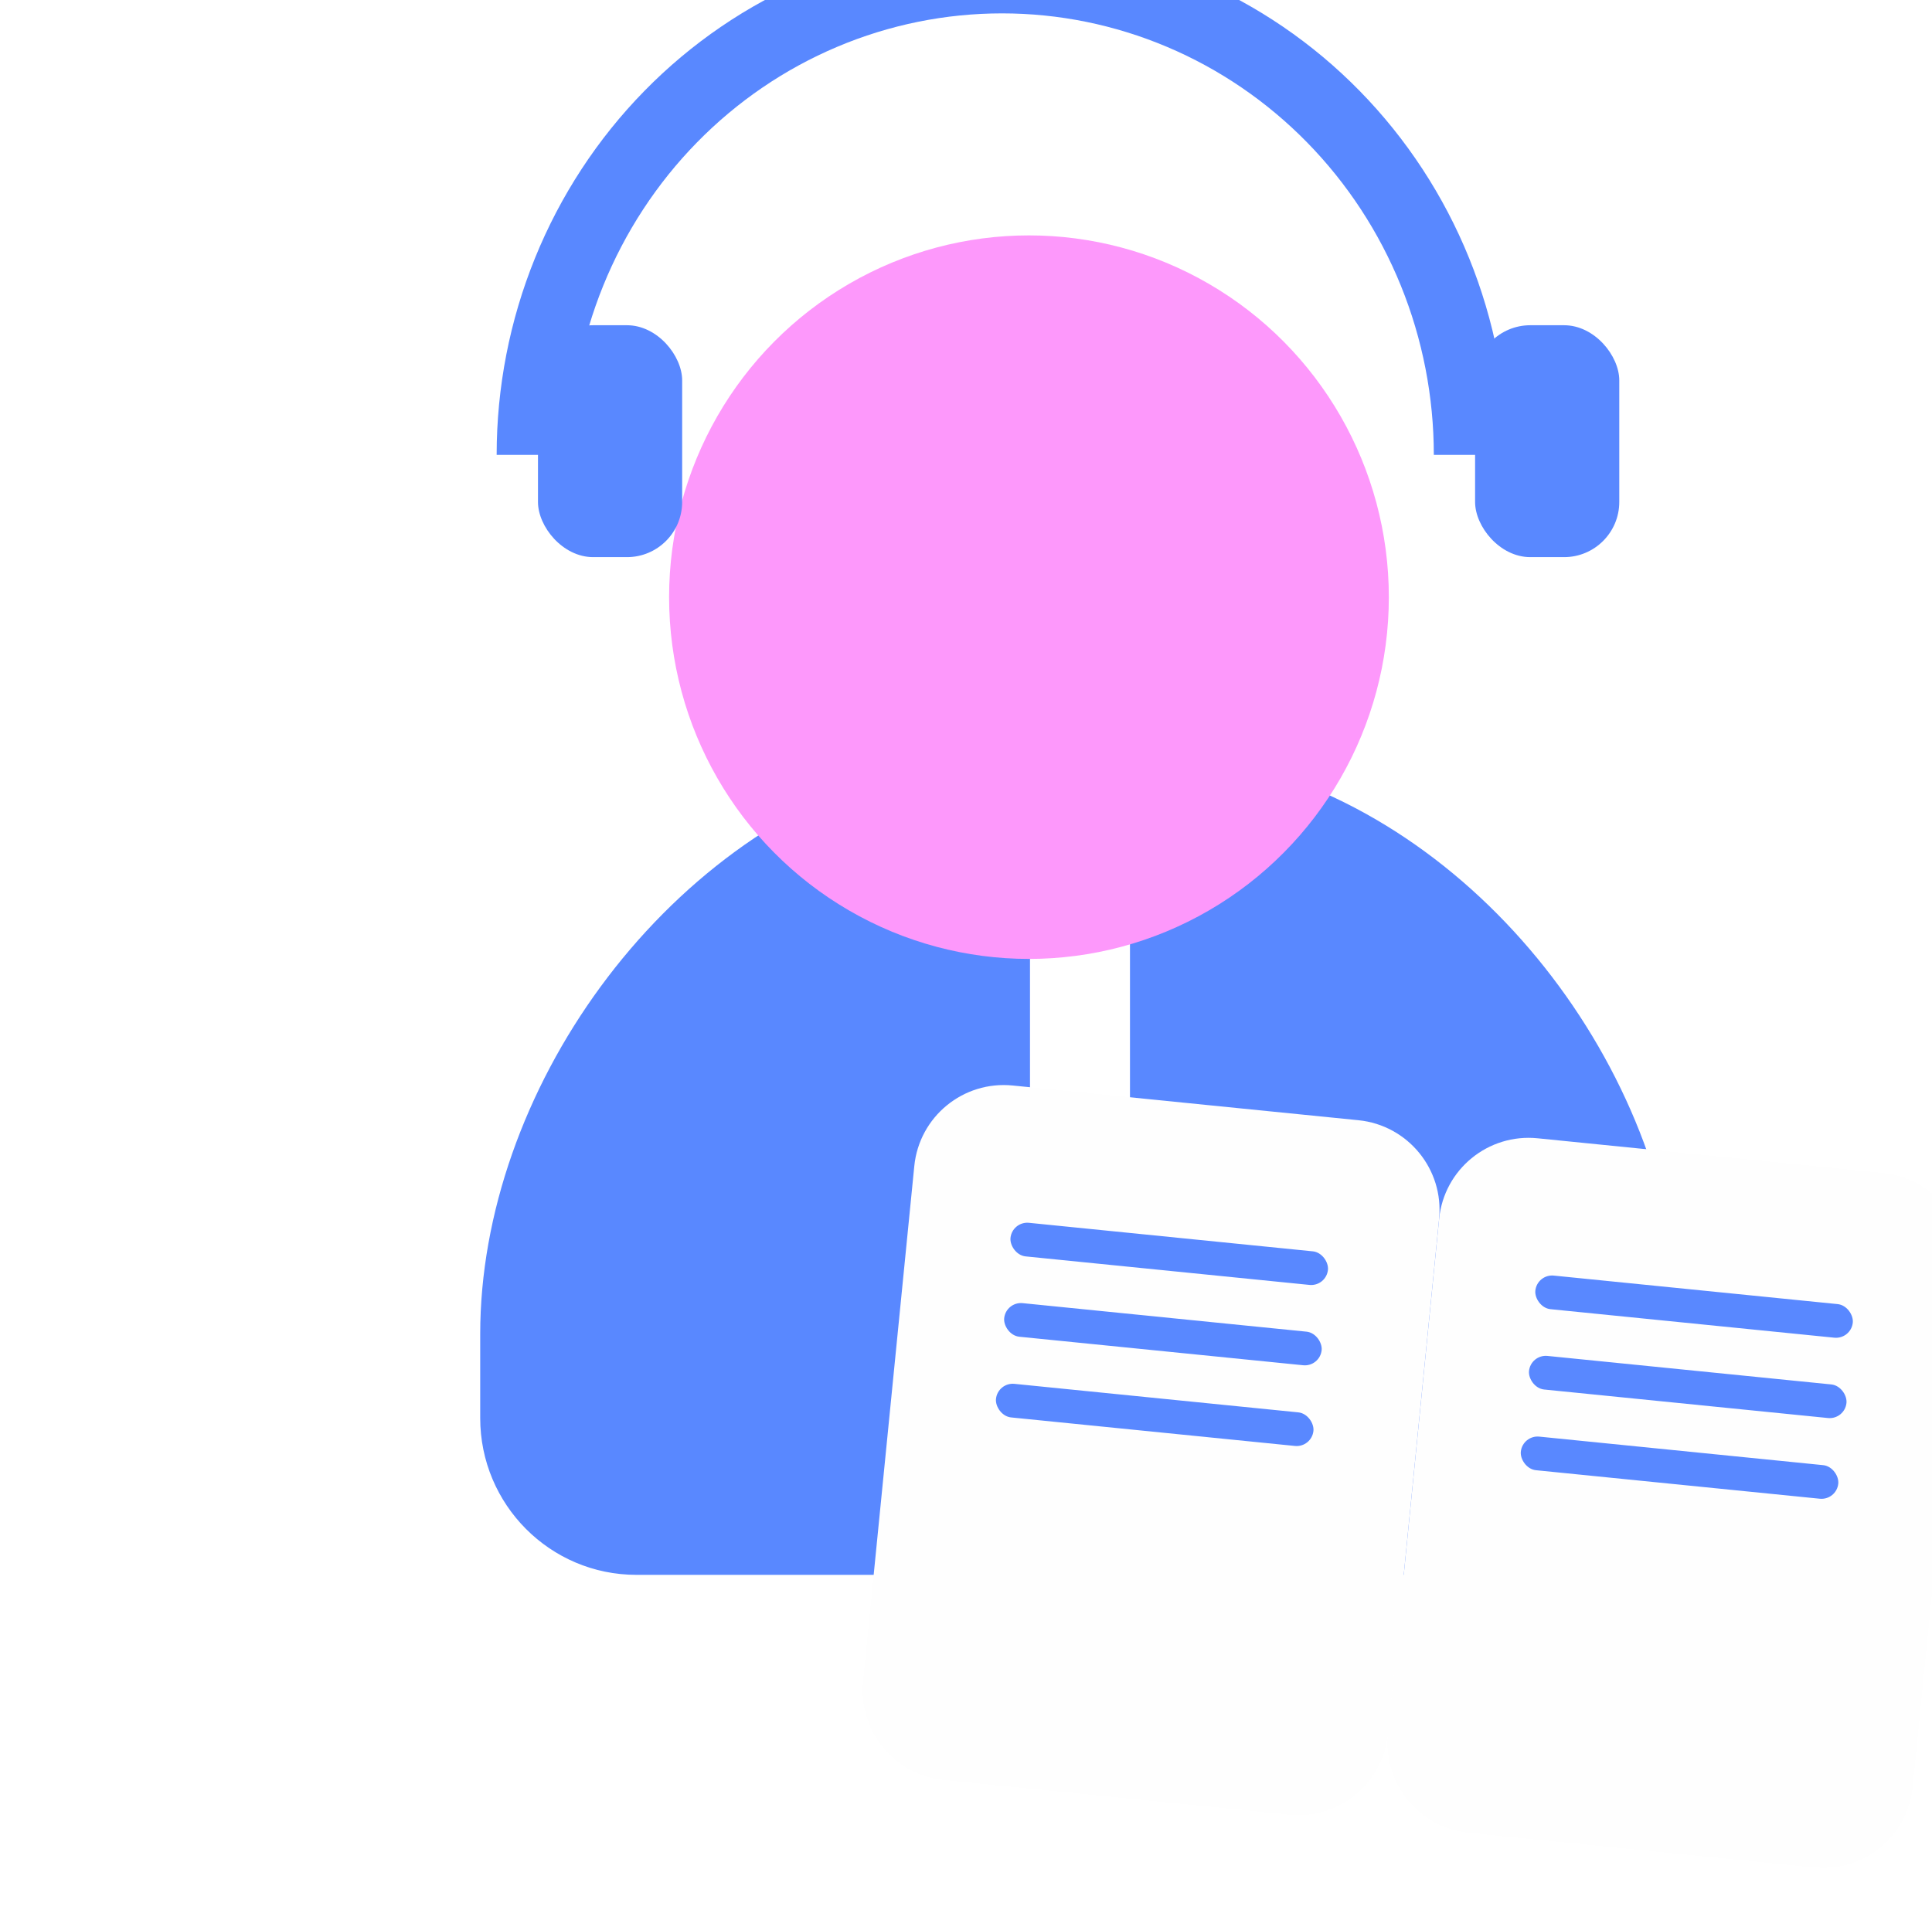
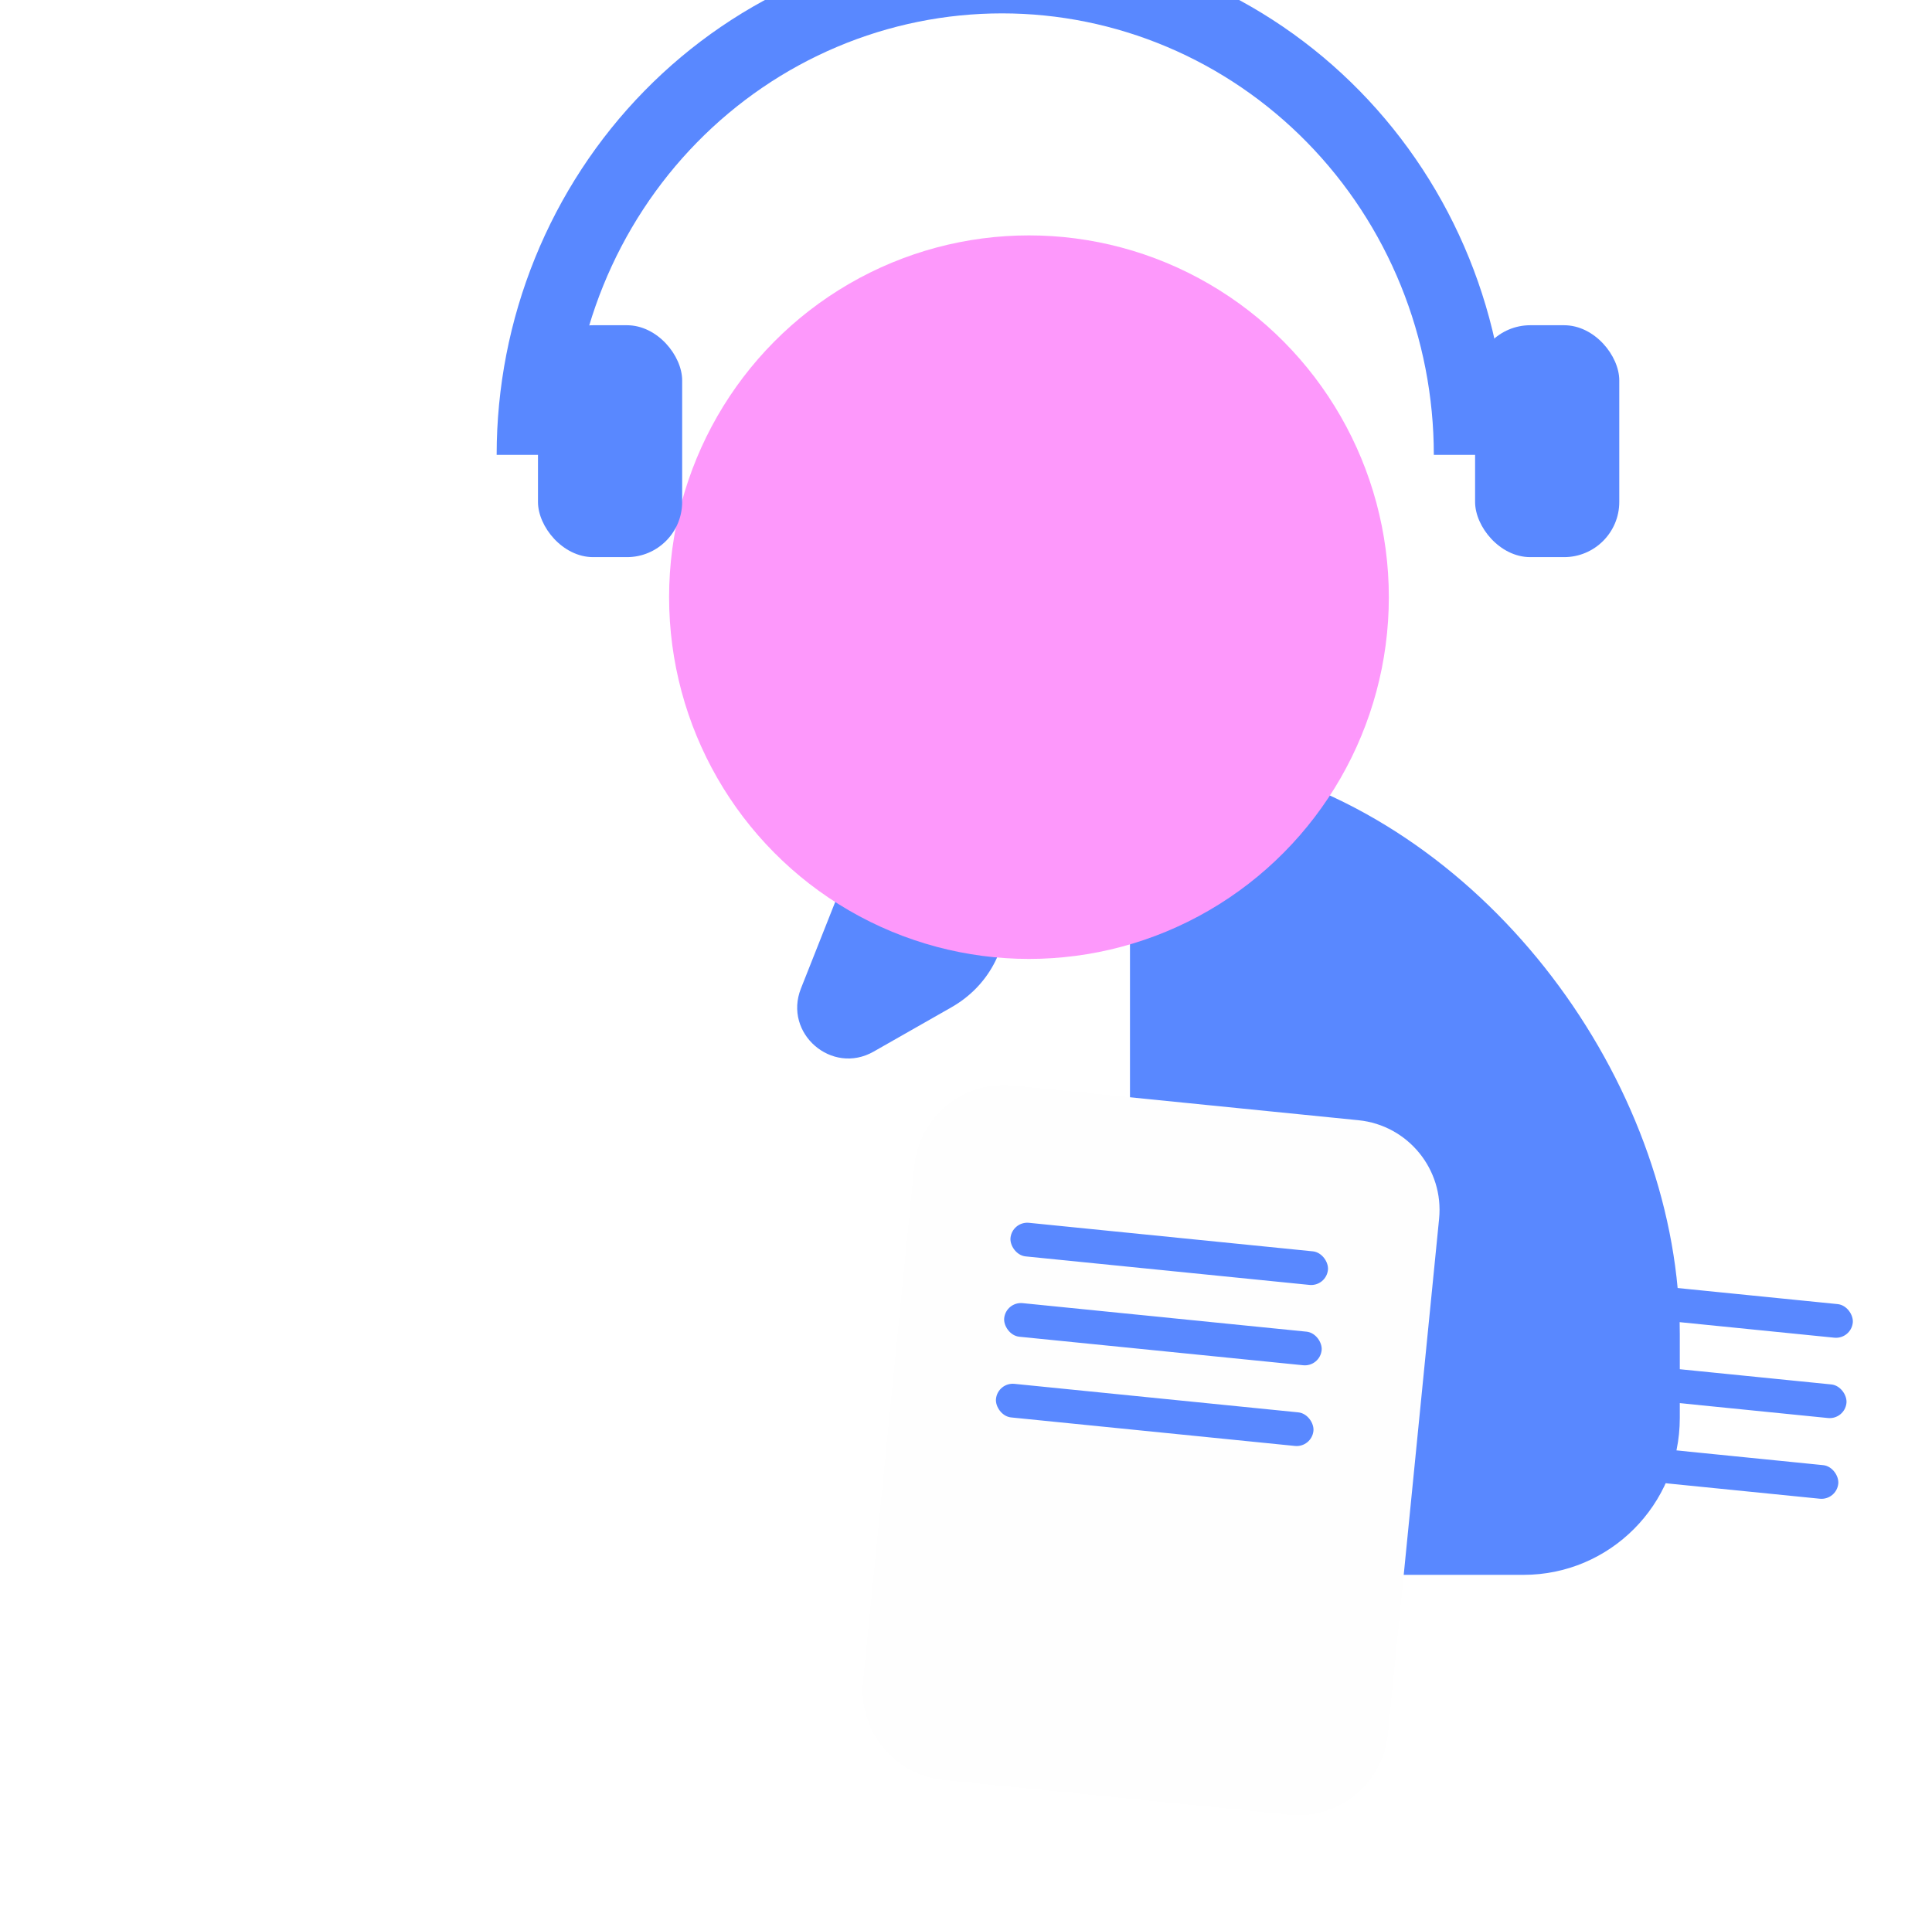
<svg xmlns="http://www.w3.org/2000/svg" width="105" height="104" viewBox="0 0 105 104" fill="none">
  <g clip-path="url(#clip0_6904_23824)">
    <g filter="url(#filter0_i_6904_23824)">
-       <path d="M87.133 84.23C87.133 89.594 82.785 93.941 77.421 93.941L31.65 93.941C26.286 93.941 21.938 89.594 21.938 84.23L21.938 82.837C21.938 64.834 36.533 50.24 54.536 50.24V50.24C72.538 50.24 87.133 64.834 87.133 82.837L87.133 84.23Z" fill="white" />
-     </g>
+       </g>
    <g filter="url(#filter1_i_6904_23824)">
-       <path fill-rule="evenodd" clip-rule="evenodd" d="M47.658 93.93C49.956 93.93 51.818 92.068 51.818 89.77V88.475V56.07C51.818 52.241 48.658 49.053 44.97 50.085C31.729 53.795 21.938 67.757 21.938 80.838V85.405C21.938 90.114 25.739 93.93 30.428 93.93H47.658Z" fill="#5988FF" />
-     </g>
+       </g>
    <g filter="url(#filter2_i_6904_23824)">
      <path fill-rule="evenodd" clip-rule="evenodd" d="M61.412 93.93C59.115 93.93 57.252 92.068 57.252 89.77V88.475V56.07C57.252 52.241 60.413 49.053 64.1 50.085C77.341 53.795 87.133 67.757 87.133 80.838V85.405C87.133 90.114 83.332 93.93 78.642 93.93H61.412Z" fill="#5988FF" />
    </g>
    <g filter="url(#filter3_i_6904_23824)">
      <path d="M44.013 62.713L48.242 60.304C52.35 57.963 52.218 51.996 48.01 49.84C46.134 48.879 43.839 49.743 43.063 51.703L40.062 59.282C39.097 61.718 41.737 64.01 44.013 62.713Z" fill="#5988FF" />
    </g>
    <g filter="url(#filter4_i_6904_23824)">
      <path d="M65.057 62.713L60.828 60.304C56.72 57.963 56.852 51.996 61.061 49.84C62.936 48.879 65.231 49.743 66.007 51.703L69.009 59.282C69.973 61.718 67.334 64.01 65.057 62.713Z" fill="#5988FF" />
    </g>
    <g filter="url(#filter5_di_6904_23824)">
      <ellipse cx="54.535" cy="33.849" rx="19.558" ry="19.666" fill="#FD98FB" />
    </g>
    <g filter="url(#filter6_i_6904_23824)">
      <path d="M79.925 30.727C79.925 27.312 79.266 23.931 77.987 20.777C76.707 17.622 74.831 14.756 72.466 12.342C70.101 9.927 67.294 8.012 64.204 6.706C61.114 5.399 57.803 4.727 54.459 4.727C51.114 4.727 47.803 5.399 44.713 6.706C41.623 8.012 38.816 9.927 36.451 12.342C34.086 14.756 32.211 17.622 30.931 20.777C29.651 23.931 28.992 27.312 28.992 30.727" stroke="#5988FF" stroke-width="4" />
    </g>
    <g filter="url(#filter7_i_6904_23824)">
      <rect x="25.078" y="26" width="7.836" height="12.606" rx="3" fill="#5988FF" />
    </g>
    <g filter="url(#filter8_i_6904_23824)">
      <rect x="76.008" y="26" width="7.836" height="12.606" rx="3" fill="#5988FF" />
    </g>
    <g filter="url(#filter9_i_6904_23824)">
      <path d="M50.313 99.694C47.625 99.424 45.662 97.026 45.929 94.337L48.712 66.323C48.98 63.635 51.375 61.674 54.063 61.944L72.85 63.831C75.538 64.101 77.501 66.5 77.234 69.188L74.451 97.202C74.184 99.891 71.788 101.851 69.1 101.581L50.313 99.694Z" fill="#FEFEFE" />
    </g>
    <g filter="url(#filter10_i_6904_23824)">
      <rect width="17.34" height="1.835" rx="0.918" transform="matrix(0.995 0.1 -0.099 0.995 54.031 68.18)" fill="#5988FF" />
    </g>
    <g filter="url(#filter11_i_6904_23824)">
      <rect width="17.34" height="1.835" rx="0.918" transform="matrix(0.995 0.1 -0.099 0.995 53.688 72.547)" fill="#5988FF" />
    </g>
    <g filter="url(#filter12_i_6904_23824)">
      <rect width="17.34" height="1.835" rx="0.918" transform="matrix(0.995 0.1 -0.099 0.995 53.242 76.934)" fill="#5988FF" />
    </g>
    <g filter="url(#filter13_i_6904_23824)">
-       <path d="M78.836 102.563C76.148 102.293 74.185 99.895 74.452 97.206L77.236 69.192C77.503 66.504 79.899 64.543 82.587 64.813L101.374 66.701C104.062 66.971 106.025 69.369 105.758 72.058L102.974 100.071C102.707 102.76 100.311 104.72 97.623 104.45L78.836 102.563Z" fill="#FEFEFE" />
-     </g>
+       </g>
    <g filter="url(#filter14_i_6904_23824)">
      <rect width="17.34" height="1.835" rx="0.918" transform="matrix(0.995 0.1 -0.099 0.995 82.555 71.049)" fill="#5988FF" />
    </g>
    <g filter="url(#filter15_i_6904_23824)">
      <rect width="17.34" height="1.835" rx="0.918" transform="matrix(0.995 0.1 -0.099 0.995 82.211 75.416)" fill="#5988FF" />
    </g>
    <g filter="url(#filter16_i_6904_23824)">
      <rect width="17.34" height="1.835" rx="0.918" transform="matrix(0.995 0.1 -0.099 0.995 81.766 79.803)" fill="#5988FF" />
    </g>
  </g>
  <defs>
    <filter id="filter0_i_6904_23824" x="21.938" y="41.92" width="69.355" height="52.021" filterUnits="userSpaceOnUse" color-interpolation-filters="sRGB">
      <feFlood flood-opacity="0" result="BackgroundImageFix" />
      <feBlend mode="normal" in="SourceGraphic" in2="BackgroundImageFix" result="shape" />
      <feColorMatrix in="SourceAlpha" type="matrix" values="0 0 0 0 0 0 0 0 0 0 0 0 0 0 0 0 0 0 127 0" result="hardAlpha" />
      <feOffset dx="4.16" dy="-8.32" />
      <feGaussianBlur stdDeviation="6.933" />
      <feComposite in2="hardAlpha" operator="arithmetic" k2="-1" k3="1" />
      <feColorMatrix type="matrix" values="0 0 0 0 1 0 0 0 0 1 0 0 0 0 1 0 0 0 0.2 0" />
      <feBlend mode="normal" in2="shape" result="effect1_innerShadow_6904_23824" />
    </filter>
    <filter id="filter1_i_6904_23824" x="21.938" y="41.569" width="34.043" height="52.361" filterUnits="userSpaceOnUse" color-interpolation-filters="sRGB">
      <feFlood flood-opacity="0" result="BackgroundImageFix" />
      <feBlend mode="normal" in="SourceGraphic" in2="BackgroundImageFix" result="shape" />
      <feColorMatrix in="SourceAlpha" type="matrix" values="0 0 0 0 0 0 0 0 0 0 0 0 0 0 0 0 0 0 127 0" result="hardAlpha" />
      <feOffset dx="4.16" dy="-8.32" />
      <feGaussianBlur stdDeviation="6.933" />
      <feComposite in2="hardAlpha" operator="arithmetic" k2="-1" k3="1" />
      <feColorMatrix type="matrix" values="0 0 0 0 0.467 0 0 0 0 0.808 0 0 0 0 1 0 0 0 0.6 0" />
      <feBlend mode="normal" in2="shape" result="effect1_innerShadow_6904_23824" />
    </filter>
    <filter id="filter2_i_6904_23824" x="57.25" y="41.569" width="34.043" height="52.361" filterUnits="userSpaceOnUse" color-interpolation-filters="sRGB">
      <feFlood flood-opacity="0" result="BackgroundImageFix" />
      <feBlend mode="normal" in="SourceGraphic" in2="BackgroundImageFix" result="shape" />
      <feColorMatrix in="SourceAlpha" type="matrix" values="0 0 0 0 0 0 0 0 0 0 0 0 0 0 0 0 0 0 127 0" result="hardAlpha" />
      <feOffset dx="4.16" dy="-8.32" />
      <feGaussianBlur stdDeviation="6.933" />
      <feComposite in2="hardAlpha" operator="arithmetic" k2="-1" k3="1" />
      <feColorMatrix type="matrix" values="0 0 0 0 0.467 0 0 0 0 0.808 0 0 0 0 1 0 0 0 0.6 0" />
      <feBlend mode="normal" in2="shape" result="effect1_innerShadow_6904_23824" />
    </filter>
    <filter id="filter3_i_6904_23824" x="39.859" y="43.899" width="14.85" height="19.189" filterUnits="userSpaceOnUse" color-interpolation-filters="sRGB">
      <feFlood flood-opacity="0" result="BackgroundImageFix" />
      <feBlend mode="normal" in="SourceGraphic" in2="BackgroundImageFix" result="shape" />
      <feColorMatrix in="SourceAlpha" type="matrix" values="0 0 0 0 0 0 0 0 0 0 0 0 0 0 0 0 0 0 127 0" result="hardAlpha" />
      <feOffset dx="3.467" dy="-5.547" />
      <feGaussianBlur stdDeviation="4.16" />
      <feComposite in2="hardAlpha" operator="arithmetic" k2="-1" k3="1" />
      <feColorMatrix type="matrix" values="0 0 0 0 0.467 0 0 0 0 0.808 0 0 0 0 1 0 0 0 0.5 0" />
      <feBlend mode="normal" in2="shape" result="effect1_innerShadow_6904_23824" />
    </filter>
    <filter id="filter4_i_6904_23824" x="57.828" y="43.899" width="14.85" height="19.189" filterUnits="userSpaceOnUse" color-interpolation-filters="sRGB">
      <feFlood flood-opacity="0" result="BackgroundImageFix" />
      <feBlend mode="normal" in="SourceGraphic" in2="BackgroundImageFix" result="shape" />
      <feColorMatrix in="SourceAlpha" type="matrix" values="0 0 0 0 0 0 0 0 0 0 0 0 0 0 0 0 0 0 127 0" result="hardAlpha" />
      <feOffset dx="3.467" dy="-5.547" />
      <feGaussianBlur stdDeviation="4.16" />
      <feComposite in2="hardAlpha" operator="arithmetic" k2="-1" k3="1" />
      <feColorMatrix type="matrix" values="0 0 0 0 0.467 0 0 0 0 0.808 0 0 0 0 1 0 0 0 0.5 0" />
      <feBlend mode="normal" in2="shape" result="effect1_innerShadow_6904_23824" />
    </filter>
    <filter id="filter5_di_6904_23824" x="24.576" y="6.557" width="59.917" height="60.132" filterUnits="userSpaceOnUse" color-interpolation-filters="sRGB">
      <feFlood flood-opacity="0" result="BackgroundImageFix" />
      <feColorMatrix in="SourceAlpha" type="matrix" values="0 0 0 0 0 0 0 0 0 0 0 0 0 0 0 0 0 0 127 0" result="hardAlpha" />
      <feOffset dy="2.773" />
      <feGaussianBlur stdDeviation="5.2" />
      <feComposite in2="hardAlpha" operator="out" />
      <feColorMatrix type="matrix" values="0 0 0 0 0 0 0 0 0 0 0 0 0 0 0 0 0 0 0.12 0" />
      <feBlend mode="normal" in2="BackgroundImageFix" result="effect1_dropShadow_6904_23824" />
      <feBlend mode="normal" in="SourceGraphic" in2="effect1_dropShadow_6904_23824" result="shape" />
      <feColorMatrix in="SourceAlpha" type="matrix" values="0 0 0 0 0 0 0 0 0 0 0 0 0 0 0 0 0 0 127 0" result="hardAlpha" />
      <feOffset dx="1.387" dy="-4.16" />
      <feGaussianBlur stdDeviation="5.893" />
      <feComposite in2="hardAlpha" operator="arithmetic" k2="-1" k3="1" />
      <feColorMatrix type="matrix" values="0 0 0 0 1 0 0 0 0 1 0 0 0 0 1 0 0 0 0.45 0" />
      <feBlend mode="normal" in2="shape" result="effect2_innerShadow_6904_23824" />
    </filter>
    <filter id="filter6_i_6904_23824" x="26.992" y="-3.273" width="54.93" height="34" filterUnits="userSpaceOnUse" color-interpolation-filters="sRGB">
      <feFlood flood-opacity="0" result="BackgroundImageFix" />
      <feBlend mode="normal" in="SourceGraphic" in2="BackgroundImageFix" result="shape" />
      <feColorMatrix in="SourceAlpha" type="matrix" values="0 0 0 0 0 0 0 0 0 0 0 0 0 0 0 0 0 0 127 0" result="hardAlpha" />
      <feOffset dy="-6" />
      <feGaussianBlur stdDeviation="7" />
      <feComposite in2="hardAlpha" operator="arithmetic" k2="-1" k3="1" />
      <feColorMatrix type="matrix" values="0 0 0 0 1 0 0 0 0 1 0 0 0 0 1 0 0 0 0.45 0" />
      <feBlend mode="normal" in2="shape" result="effect1_innerShadow_6904_23824" />
    </filter>
    <filter id="filter7_i_6904_23824" x="25.078" y="17.68" width="11.996" height="20.925" filterUnits="userSpaceOnUse" color-interpolation-filters="sRGB">
      <feFlood flood-opacity="0" result="BackgroundImageFix" />
      <feBlend mode="normal" in="SourceGraphic" in2="BackgroundImageFix" result="shape" />
      <feColorMatrix in="SourceAlpha" type="matrix" values="0 0 0 0 0 0 0 0 0 0 0 0 0 0 0 0 0 0 127 0" result="hardAlpha" />
      <feOffset dx="4.16" dy="-8.32" />
      <feGaussianBlur stdDeviation="6.933" />
      <feComposite in2="hardAlpha" operator="arithmetic" k2="-1" k3="1" />
      <feColorMatrix type="matrix" values="0 0 0 0 0.467 0 0 0 0 0.808 0 0 0 0 1 0 0 0 0.6 0" />
      <feBlend mode="normal" in2="shape" result="effect1_innerShadow_6904_23824" />
    </filter>
    <filter id="filter8_i_6904_23824" x="76.008" y="17.68" width="11.996" height="20.925" filterUnits="userSpaceOnUse" color-interpolation-filters="sRGB">
      <feFlood flood-opacity="0" result="BackgroundImageFix" />
      <feBlend mode="normal" in="SourceGraphic" in2="BackgroundImageFix" result="shape" />
      <feColorMatrix in="SourceAlpha" type="matrix" values="0 0 0 0 0 0 0 0 0 0 0 0 0 0 0 0 0 0 127 0" result="hardAlpha" />
      <feOffset dx="4.16" dy="-8.32" />
      <feGaussianBlur stdDeviation="6.933" />
      <feComposite in2="hardAlpha" operator="arithmetic" k2="-1" k3="1" />
      <feColorMatrix type="matrix" values="0 0 0 0 0.467 0 0 0 0 0.808 0 0 0 0 1 0 0 0 0.6 0" />
      <feBlend mode="normal" in2="shape" result="effect1_innerShadow_6904_23824" />
    </filter>
    <filter id="filter9_i_6904_23824" x="45.906" y="58.985" width="32.33" height="42.621" filterUnits="userSpaceOnUse" color-interpolation-filters="sRGB">
      <feFlood flood-opacity="0" result="BackgroundImageFix" />
      <feBlend mode="normal" in="SourceGraphic" in2="BackgroundImageFix" result="shape" />
      <feColorMatrix in="SourceAlpha" type="matrix" values="0 0 0 0 0 0 0 0 0 0 0 0 0 0 0 0 0 0 127 0" result="hardAlpha" />
      <feOffset dx="0.978" dy="-2.935" />
      <feGaussianBlur stdDeviation="2.446" />
      <feComposite in2="hardAlpha" operator="arithmetic" k2="-1" k3="1" />
      <feColorMatrix type="matrix" values="0 0 0 0 0 0 0 0 0 0 0 0 0 0 0 0 0 0 0.1 0" />
      <feBlend mode="normal" in2="shape" result="effect1_innerShadow_6904_23824" />
    </filter>
    <filter id="filter10_i_6904_23824" x="53.938" y="66.468" width="18.236" height="5.184" filterUnits="userSpaceOnUse" color-interpolation-filters="sRGB">
      <feFlood flood-opacity="0" result="BackgroundImageFix" />
      <feBlend mode="normal" in="SourceGraphic" in2="BackgroundImageFix" result="shape" />
      <feColorMatrix in="SourceAlpha" type="matrix" values="0 0 0 0 0 0 0 0 0 0 0 0 0 0 0 0 0 0 127 0" result="hardAlpha" />
      <feOffset dx="0.978" dy="-1.799" />
      <feGaussianBlur stdDeviation="1.468" />
      <feComposite in2="hardAlpha" operator="arithmetic" k2="-1" k3="1" />
      <feColorMatrix type="matrix" values="0 0 0 0 0.467 0 0 0 0 0.808 0 0 0 0 1 0 0 0 0.6 0" />
      <feBlend mode="normal" in2="shape" result="effect1_innerShadow_6904_23824" />
    </filter>
    <filter id="filter11_i_6904_23824" x="53.594" y="70.835" width="18.236" height="5.184" filterUnits="userSpaceOnUse" color-interpolation-filters="sRGB">
      <feFlood flood-opacity="0" result="BackgroundImageFix" />
      <feBlend mode="normal" in="SourceGraphic" in2="BackgroundImageFix" result="shape" />
      <feColorMatrix in="SourceAlpha" type="matrix" values="0 0 0 0 0 0 0 0 0 0 0 0 0 0 0 0 0 0 127 0" result="hardAlpha" />
      <feOffset dx="0.978" dy="-1.799" />
      <feGaussianBlur stdDeviation="1.468" />
      <feComposite in2="hardAlpha" operator="arithmetic" k2="-1" k3="1" />
      <feColorMatrix type="matrix" values="0 0 0 0 0.467 0 0 0 0 0.808 0 0 0 0 1 0 0 0 0.6 0" />
      <feBlend mode="normal" in2="shape" result="effect1_innerShadow_6904_23824" />
    </filter>
    <filter id="filter12_i_6904_23824" x="53.148" y="75.222" width="18.236" height="5.184" filterUnits="userSpaceOnUse" color-interpolation-filters="sRGB">
      <feFlood flood-opacity="0" result="BackgroundImageFix" />
      <feBlend mode="normal" in="SourceGraphic" in2="BackgroundImageFix" result="shape" />
      <feColorMatrix in="SourceAlpha" type="matrix" values="0 0 0 0 0 0 0 0 0 0 0 0 0 0 0 0 0 0 127 0" result="hardAlpha" />
      <feOffset dx="0.978" dy="-1.799" />
      <feGaussianBlur stdDeviation="1.468" />
      <feComposite in2="hardAlpha" operator="arithmetic" k2="-1" k3="1" />
      <feColorMatrix type="matrix" values="0 0 0 0 0.467 0 0 0 0 0.808 0 0 0 0 1 0 0 0 0.6 0" />
      <feBlend mode="normal" in2="shape" result="effect1_innerShadow_6904_23824" />
    </filter>
    <filter id="filter13_i_6904_23824" x="74.43" y="61.854" width="32.33" height="42.621" filterUnits="userSpaceOnUse" color-interpolation-filters="sRGB">
      <feFlood flood-opacity="0" result="BackgroundImageFix" />
      <feBlend mode="normal" in="SourceGraphic" in2="BackgroundImageFix" result="shape" />
      <feColorMatrix in="SourceAlpha" type="matrix" values="0 0 0 0 0 0 0 0 0 0 0 0 0 0 0 0 0 0 127 0" result="hardAlpha" />
      <feOffset dx="0.978" dy="-2.935" />
      <feGaussianBlur stdDeviation="2.446" />
      <feComposite in2="hardAlpha" operator="arithmetic" k2="-1" k3="1" />
      <feColorMatrix type="matrix" values="0 0 0 0 0 0 0 0 0 0 0 0 0 0 0 0 0 0 0.1 0" />
      <feBlend mode="normal" in2="shape" result="effect1_innerShadow_6904_23824" />
    </filter>
    <filter id="filter14_i_6904_23824" x="82.461" y="69.337" width="18.236" height="5.184" filterUnits="userSpaceOnUse" color-interpolation-filters="sRGB">
      <feFlood flood-opacity="0" result="BackgroundImageFix" />
      <feBlend mode="normal" in="SourceGraphic" in2="BackgroundImageFix" result="shape" />
      <feColorMatrix in="SourceAlpha" type="matrix" values="0 0 0 0 0 0 0 0 0 0 0 0 0 0 0 0 0 0 127 0" result="hardAlpha" />
      <feOffset dx="0.978" dy="-1.799" />
      <feGaussianBlur stdDeviation="1.468" />
      <feComposite in2="hardAlpha" operator="arithmetic" k2="-1" k3="1" />
      <feColorMatrix type="matrix" values="0 0 0 0 0.467 0 0 0 0 0.808 0 0 0 0 1 0 0 0 0.6 0" />
      <feBlend mode="normal" in2="shape" result="effect1_innerShadow_6904_23824" />
    </filter>
    <filter id="filter15_i_6904_23824" x="82.117" y="73.704" width="18.236" height="5.184" filterUnits="userSpaceOnUse" color-interpolation-filters="sRGB">
      <feFlood flood-opacity="0" result="BackgroundImageFix" />
      <feBlend mode="normal" in="SourceGraphic" in2="BackgroundImageFix" result="shape" />
      <feColorMatrix in="SourceAlpha" type="matrix" values="0 0 0 0 0 0 0 0 0 0 0 0 0 0 0 0 0 0 127 0" result="hardAlpha" />
      <feOffset dx="0.978" dy="-1.799" />
      <feGaussianBlur stdDeviation="1.468" />
      <feComposite in2="hardAlpha" operator="arithmetic" k2="-1" k3="1" />
      <feColorMatrix type="matrix" values="0 0 0 0 0.467 0 0 0 0 0.808 0 0 0 0 1 0 0 0 0.6 0" />
      <feBlend mode="normal" in2="shape" result="effect1_innerShadow_6904_23824" />
    </filter>
    <filter id="filter16_i_6904_23824" x="81.672" y="78.091" width="18.236" height="5.184" filterUnits="userSpaceOnUse" color-interpolation-filters="sRGB">
      <feFlood flood-opacity="0" result="BackgroundImageFix" />
      <feBlend mode="normal" in="SourceGraphic" in2="BackgroundImageFix" result="shape" />
      <feColorMatrix in="SourceAlpha" type="matrix" values="0 0 0 0 0 0 0 0 0 0 0 0 0 0 0 0 0 0 127 0" result="hardAlpha" />
      <feOffset dx="0.978" dy="-1.799" />
      <feGaussianBlur stdDeviation="1.468" />
      <feComposite in2="hardAlpha" operator="arithmetic" k2="-1" k3="1" />
      <feColorMatrix type="matrix" values="0 0 0 0 0.467 0 0 0 0 0.808 0 0 0 0 1 0 0 0 0.6 0" />
      <feBlend mode="normal" in2="shape" result="effect1_innerShadow_6904_23824" />
    </filter>
    <clipPath id="clip0_6904_23824">
      <rect width="105" height="104" fill="white" />
    </clipPath>
  </defs>
</svg>